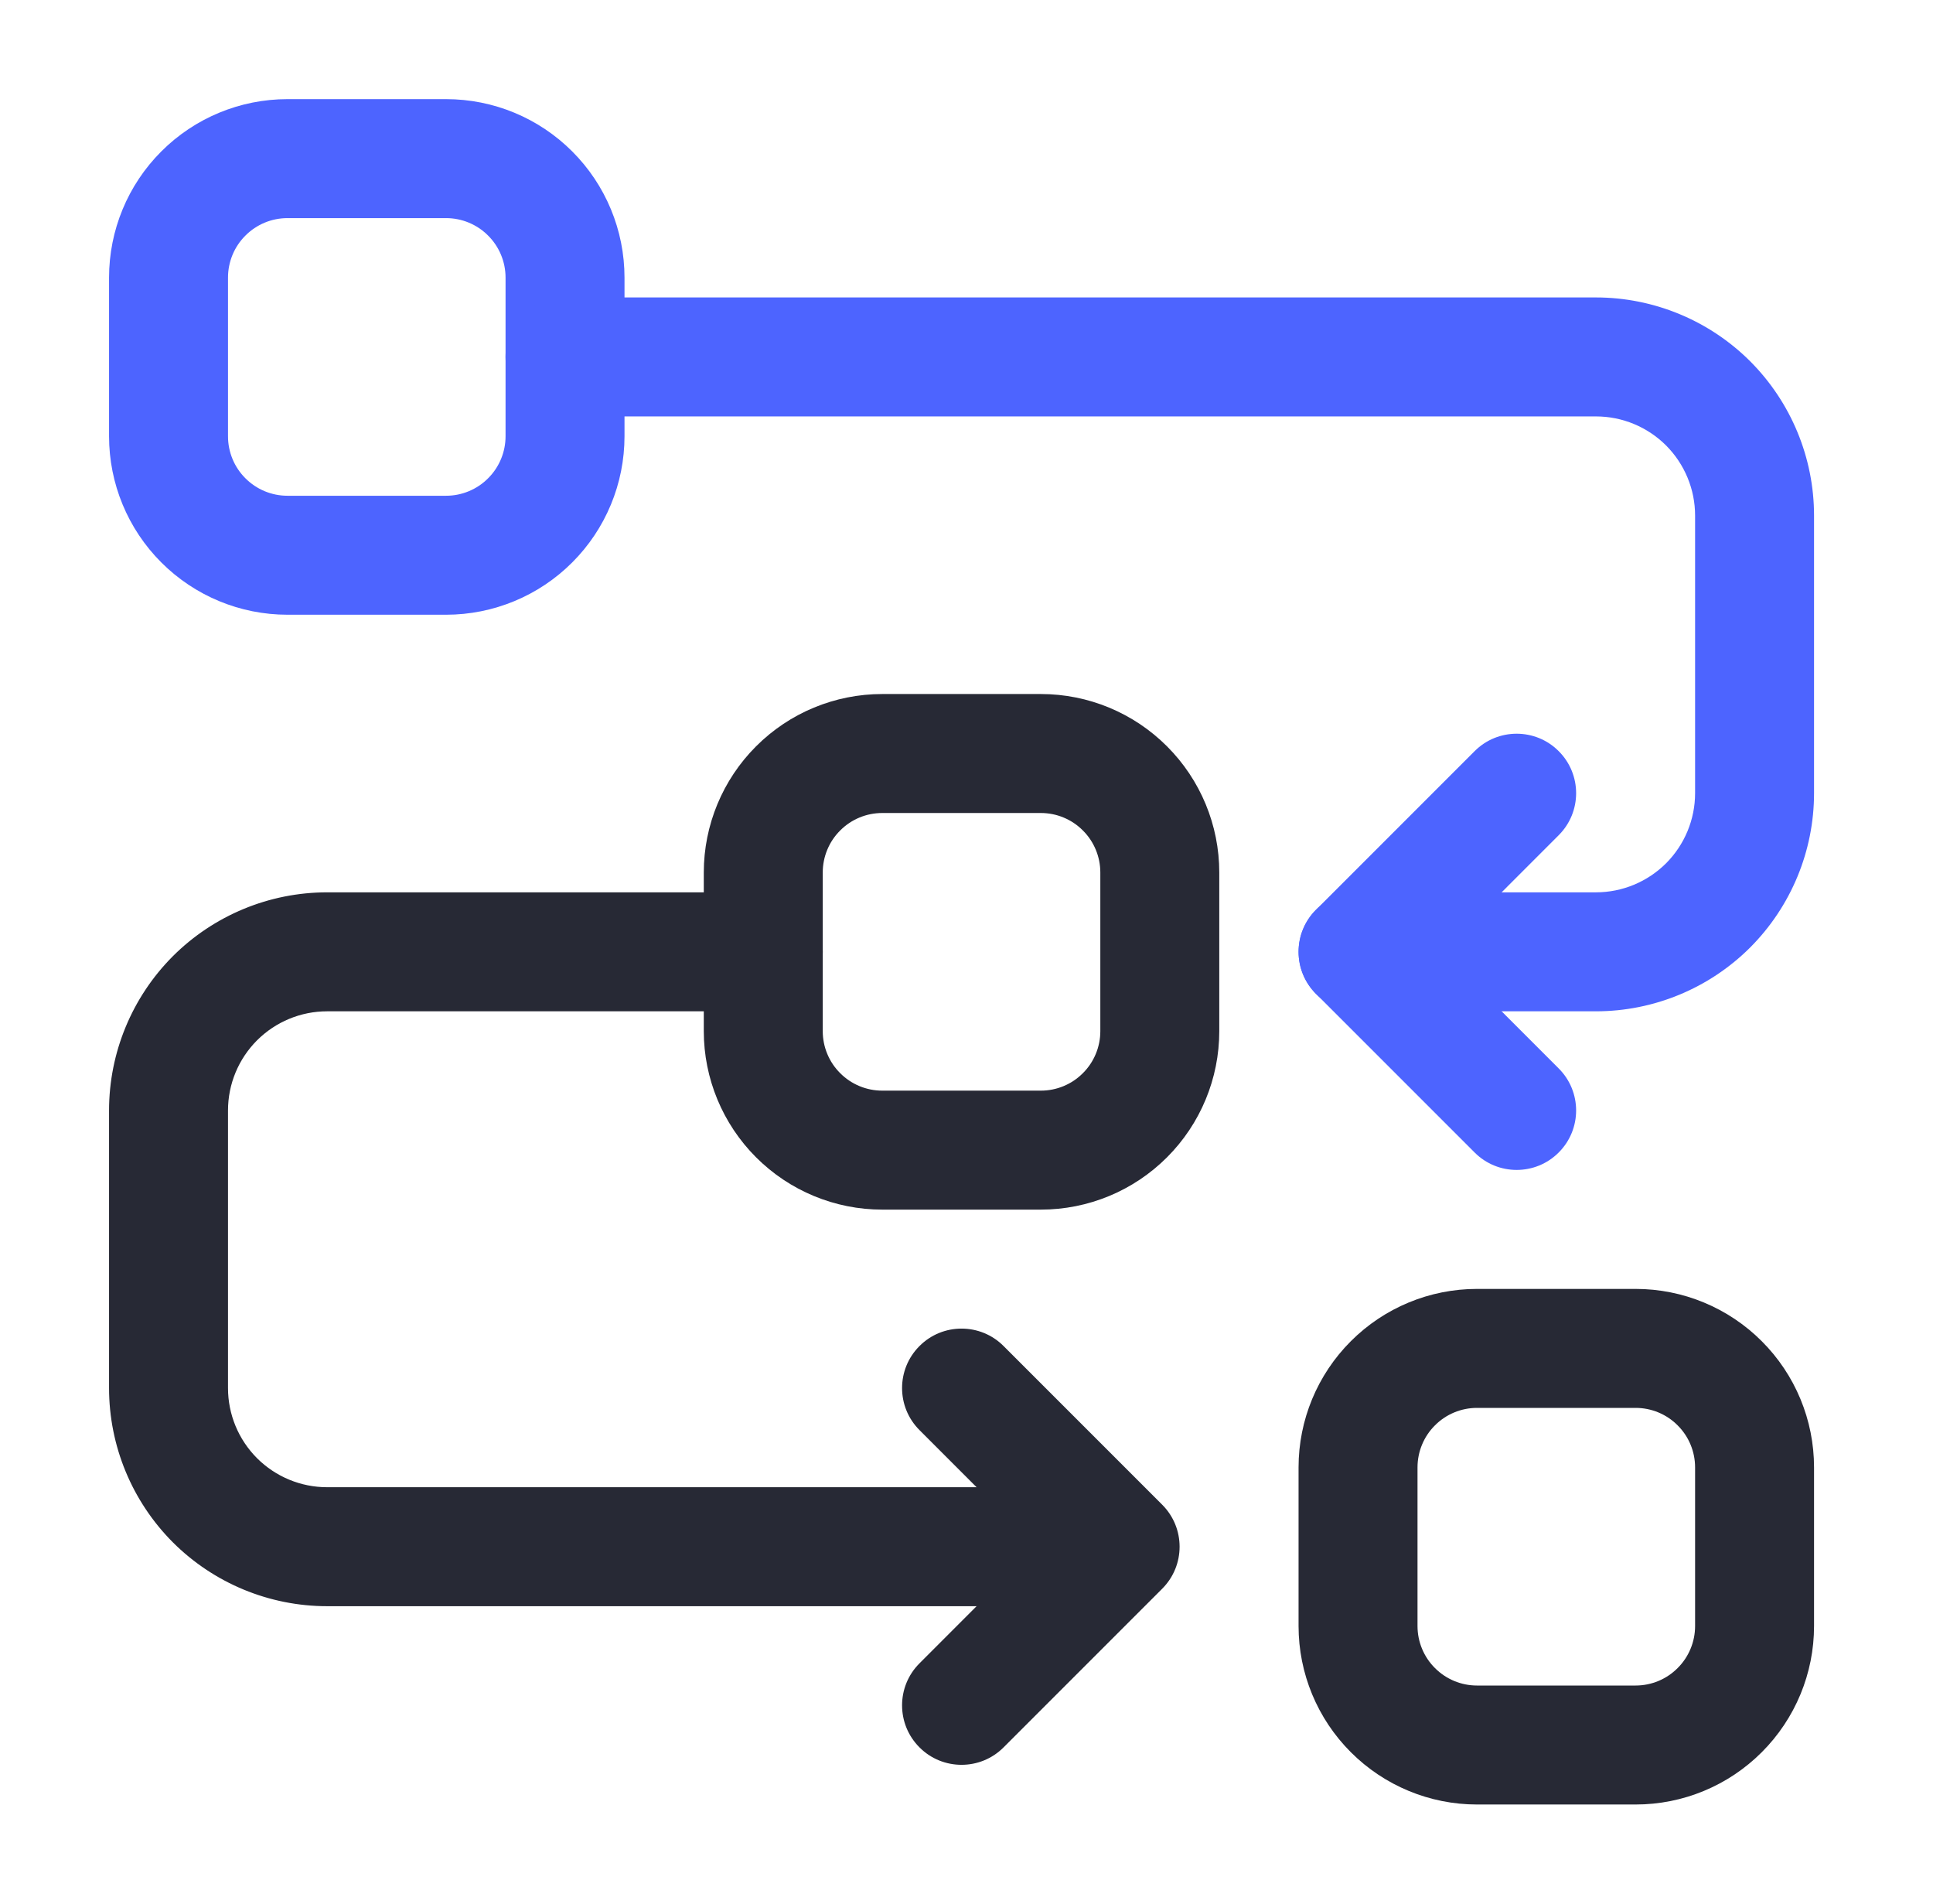
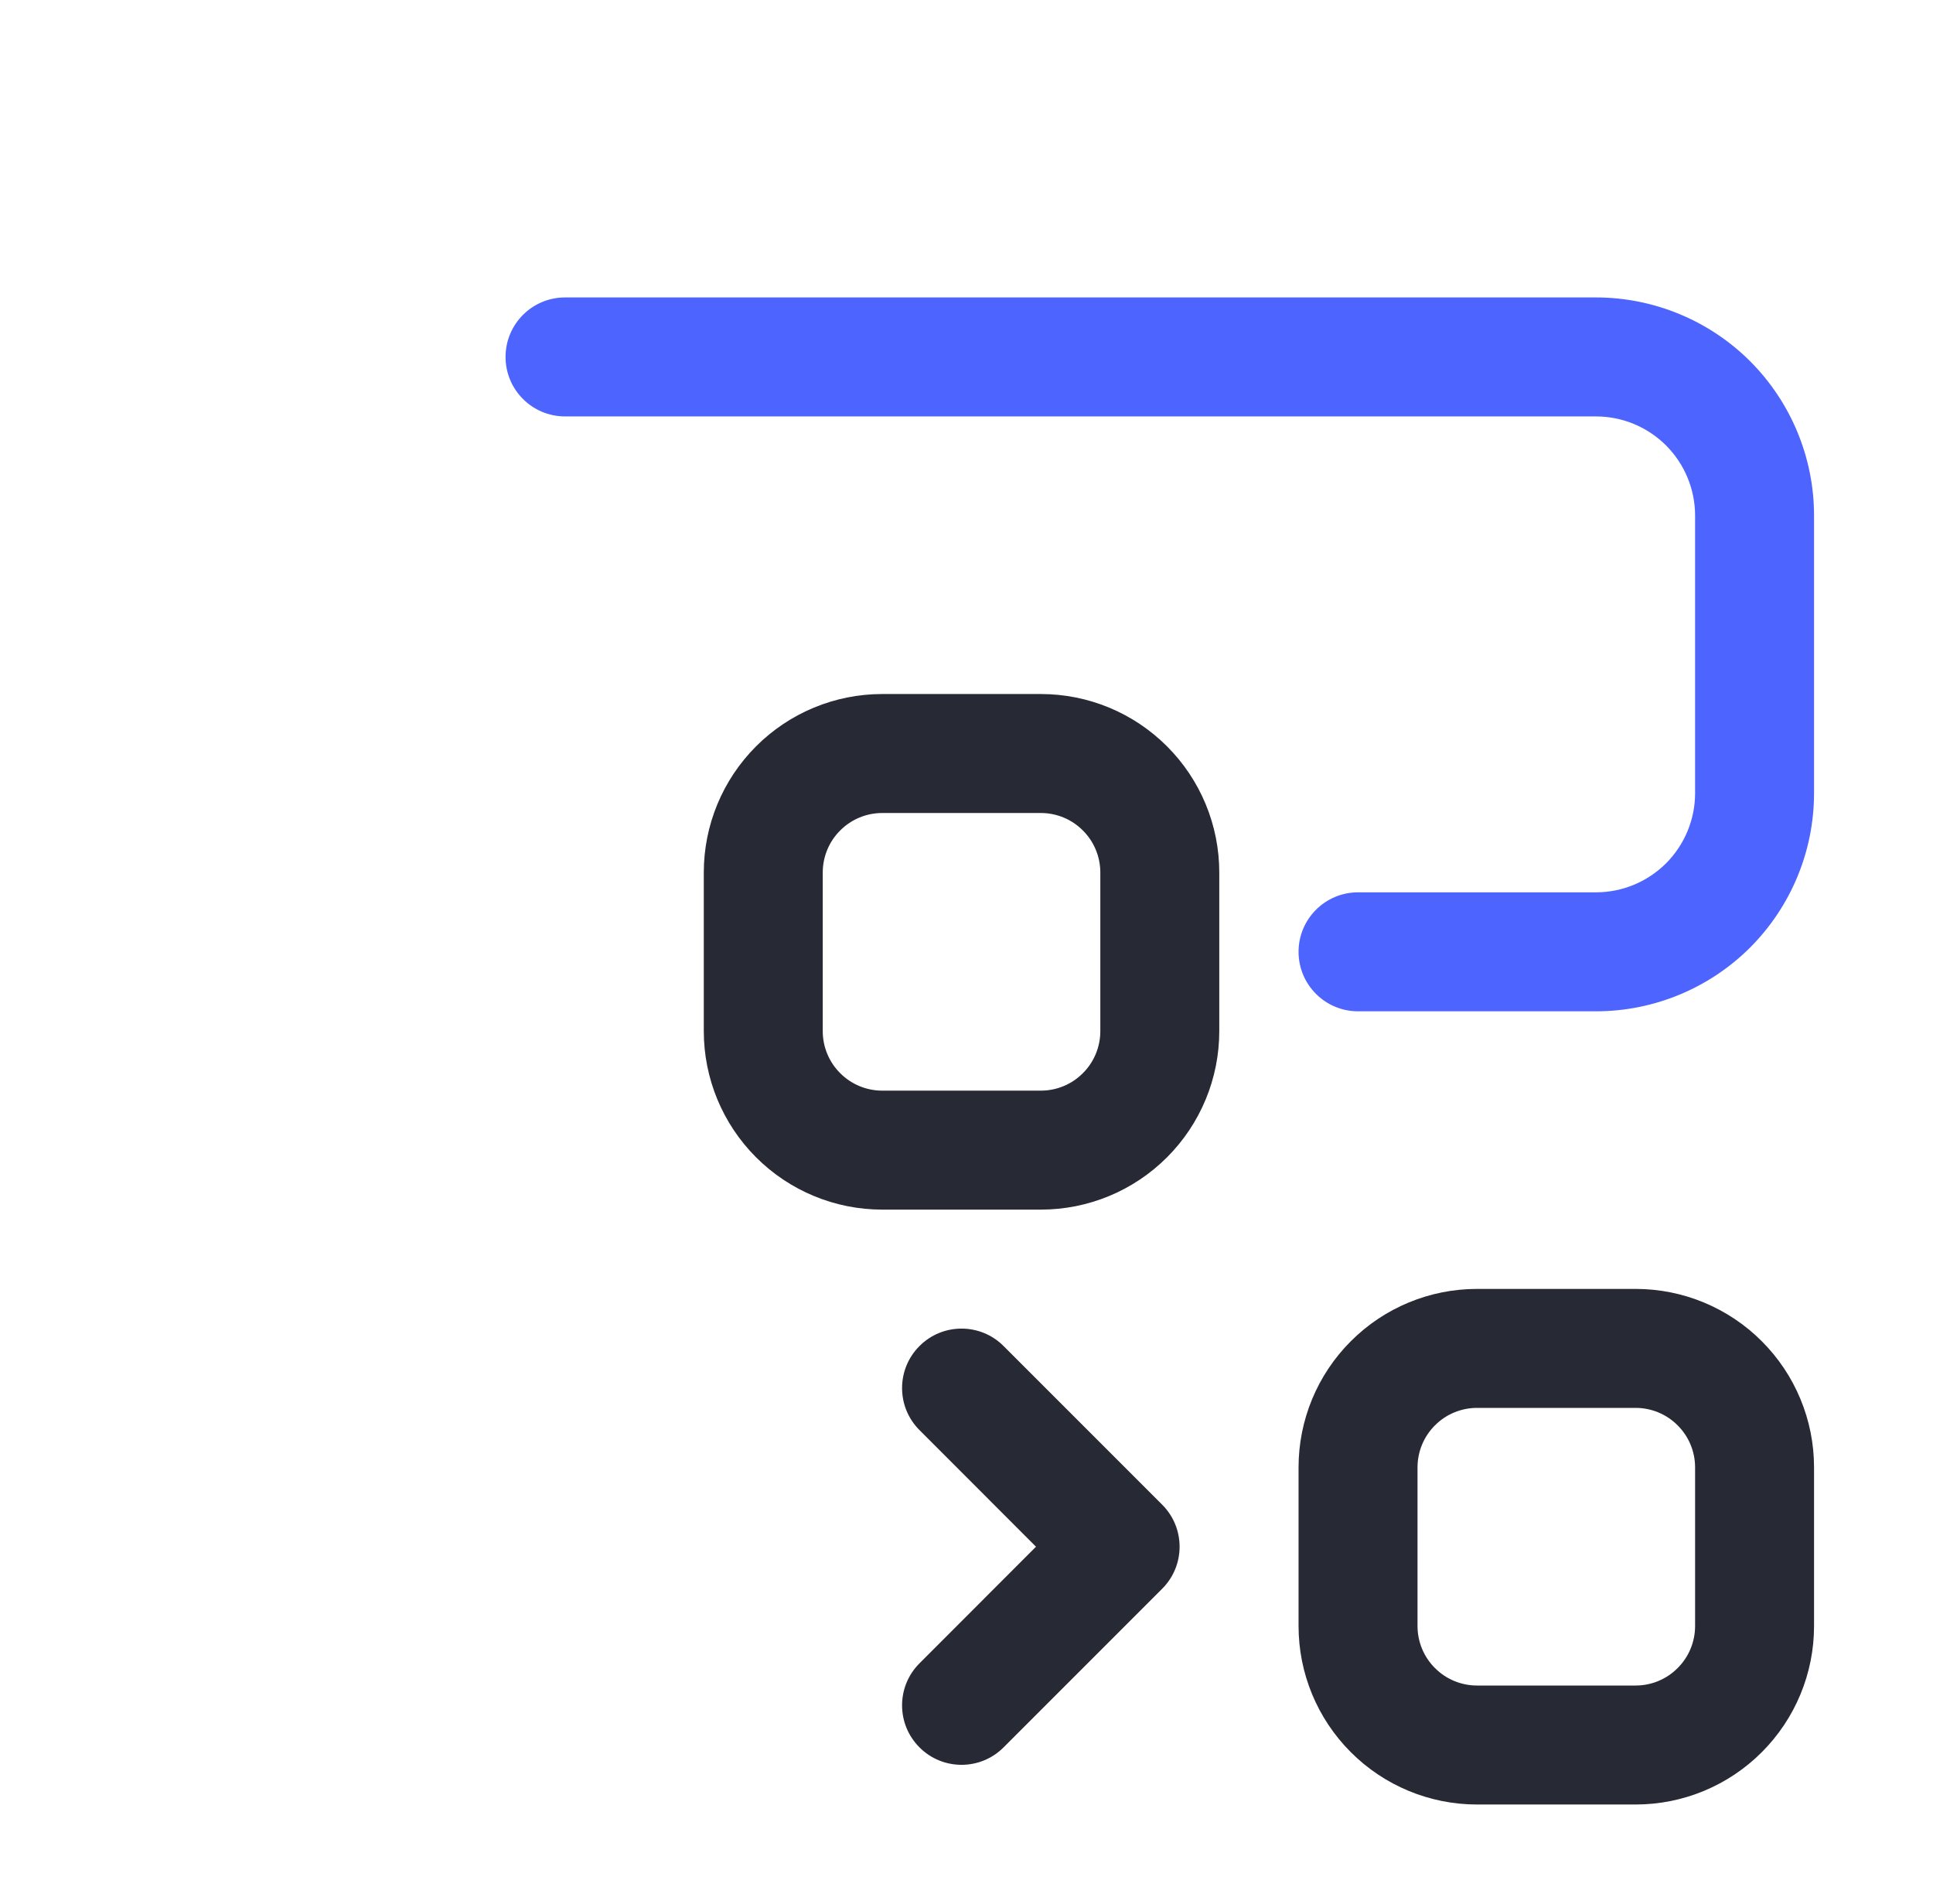
<svg xmlns="http://www.w3.org/2000/svg" width="65" height="64" viewBox="0 0 65 64" fill="none">
  <g id="fi_8740845">
    <g id="Icon">
      <path id="Vector" fill-rule="evenodd" clip-rule="evenodd" d="M23.666 29.333V34.667C23.666 36.259 24.299 37.784 25.424 38.909C26.549 40.035 28.075 40.667 29.666 40.667H35C36.592 40.667 38.117 40.035 39.242 38.909C40.368 37.784 41 36.259 41 34.667V29.333C41 27.741 40.368 26.216 39.242 25.091C38.117 23.965 36.592 23.333 35 23.333H29.666C28.075 23.333 26.549 23.965 25.424 25.091C24.299 26.216 23.666 27.741 23.666 29.333ZM27.666 29.333C27.666 28.803 27.877 28.293 28.253 27.92C28.627 27.544 29.136 27.333 29.666 27.333H35C35.531 27.333 36.04 27.544 36.413 27.92C36.789 28.293 37 28.803 37 29.333V34.667C37 35.197 36.789 35.707 36.413 36.08C36.04 36.456 35.531 36.667 35 36.667H29.666C29.136 36.667 28.627 36.456 28.253 36.08C27.877 35.707 27.666 35.197 27.666 34.667V29.333Z" fill="#272935" />
-       <path id="Vector_2" fill-rule="evenodd" clip-rule="evenodd" d="M3.667 9.333V14.667C3.667 16.259 4.298 17.784 5.424 18.909C6.549 20.035 8.075 20.667 9.666 20.667H15C16.592 20.667 18.117 20.035 19.242 18.909C20.368 17.784 21 16.259 21 14.667V9.333C21 7.741 20.368 6.216 19.242 5.091C18.117 3.965 16.592 3.333 15 3.333H9.666C8.075 3.333 6.549 3.965 5.424 5.091C4.298 6.216 3.667 7.741 3.667 9.333ZM7.667 9.333C7.667 8.803 7.877 8.293 8.253 7.92C8.627 7.544 9.136 7.333 9.666 7.333H15C15.53 7.333 16.04 7.544 16.413 7.92C16.789 8.293 17 8.803 17 9.333V14.667C17 15.197 16.789 15.707 16.413 16.08C16.04 16.456 15.53 16.667 15 16.667H9.666C9.136 16.667 8.627 16.456 8.253 16.08C7.877 15.707 7.667 15.197 7.667 14.667V9.333Z" fill="#4D64FF" />
      <path id="Vector_3" fill-rule="evenodd" clip-rule="evenodd" d="M43.666 49.333V54.667C43.666 56.259 44.298 57.784 45.424 58.909C46.549 60.035 48.075 60.667 49.666 60.667H55C56.592 60.667 58.117 60.035 59.242 58.909C60.368 57.784 61 56.259 61 54.667V49.333C61 47.741 60.368 46.216 59.242 45.091C58.117 43.965 56.592 43.333 55 43.333H49.666C48.075 43.333 46.549 43.965 45.424 45.091C44.298 46.216 43.666 47.741 43.666 49.333ZM47.666 49.333C47.666 48.803 47.877 48.293 48.253 47.92C48.627 47.544 49.136 47.333 49.666 47.333H55C55.531 47.333 56.04 47.544 56.413 47.92C56.789 48.293 57 48.803 57 49.333V54.667C57 55.197 56.789 55.707 56.413 56.08C56.04 56.456 55.531 56.667 55 56.667H49.666C49.136 56.667 48.627 56.456 48.253 56.08C47.877 55.707 47.666 55.197 47.666 54.667V49.333Z" fill="#272935" />
      <path id="Vector_4" fill-rule="evenodd" clip-rule="evenodd" d="M19 14H53.666C54.552 14 55.397 14.352 56.024 14.976C56.648 15.603 57 16.448 57 17.333V26.667C57 27.552 56.648 28.397 56.024 29.024C55.397 29.648 54.552 30 53.666 30H45.666C44.562 30 43.666 30.896 43.666 32C43.666 33.104 44.562 34 45.666 34H53.666C55.61 34 57.477 33.227 58.853 31.853C60.226 30.477 61 28.611 61 26.667C61 23.779 61 20.221 61 17.333C61 15.389 60.226 13.523 58.853 12.147C57.477 10.773 55.61 10 53.666 10C42.776 10 19 10 19 10C17.896 10 17 10.896 17 12C17 13.104 17.896 14 19 14Z" fill="#4D64FF" />
-       <path id="Vector_5" fill-rule="evenodd" clip-rule="evenodd" d="M35 50H11C10.114 50 9.269 49.648 8.643 49.024C8.018 48.397 7.667 47.552 7.667 46.667C7.667 43.779 7.667 40.221 7.667 37.333C7.667 36.448 8.018 35.603 8.643 34.976C9.269 34.352 10.114 34 11 34H25.666C26.77 34 27.666 33.104 27.666 32C27.666 30.896 26.77 30 25.666 30H11C9.056 30 7.189 30.773 5.813 32.147C4.44 33.523 3.667 35.389 3.667 37.333V46.667C3.667 48.611 4.44 50.477 5.813 51.853C7.189 53.227 9.056 54 11 54H35C36.104 54 37 53.104 37 52C37 50.896 36.104 50 35 50Z" fill="#272935" />
-       <path id="Vector_6" fill-rule="evenodd" clip-rule="evenodd" d="M52.413 35.92L48.496 32L52.413 28.08C53.195 27.301 53.195 26.032 52.413 25.253C51.635 24.472 50.365 24.472 49.587 25.253L44.253 30.587C43.472 31.368 43.472 32.632 44.253 33.413L49.587 38.747C50.365 39.528 51.635 39.528 52.413 38.747C53.195 37.968 53.195 36.699 52.413 35.92Z" fill="#4D64FF" />
      <path id="Vector_7" fill-rule="evenodd" clip-rule="evenodd" d="M33.746 58.747L39.08 53.413C39.861 52.632 39.861 51.368 39.08 50.587L33.746 45.253C32.968 44.472 31.698 44.472 30.92 45.253C30.138 46.032 30.138 47.301 30.92 48.08L34.837 52L30.92 55.92C30.138 56.699 30.138 57.968 30.92 58.747C31.698 59.528 32.968 59.528 33.746 58.747Z" fill="#272935" />
    </g>
  </g>
</svg>